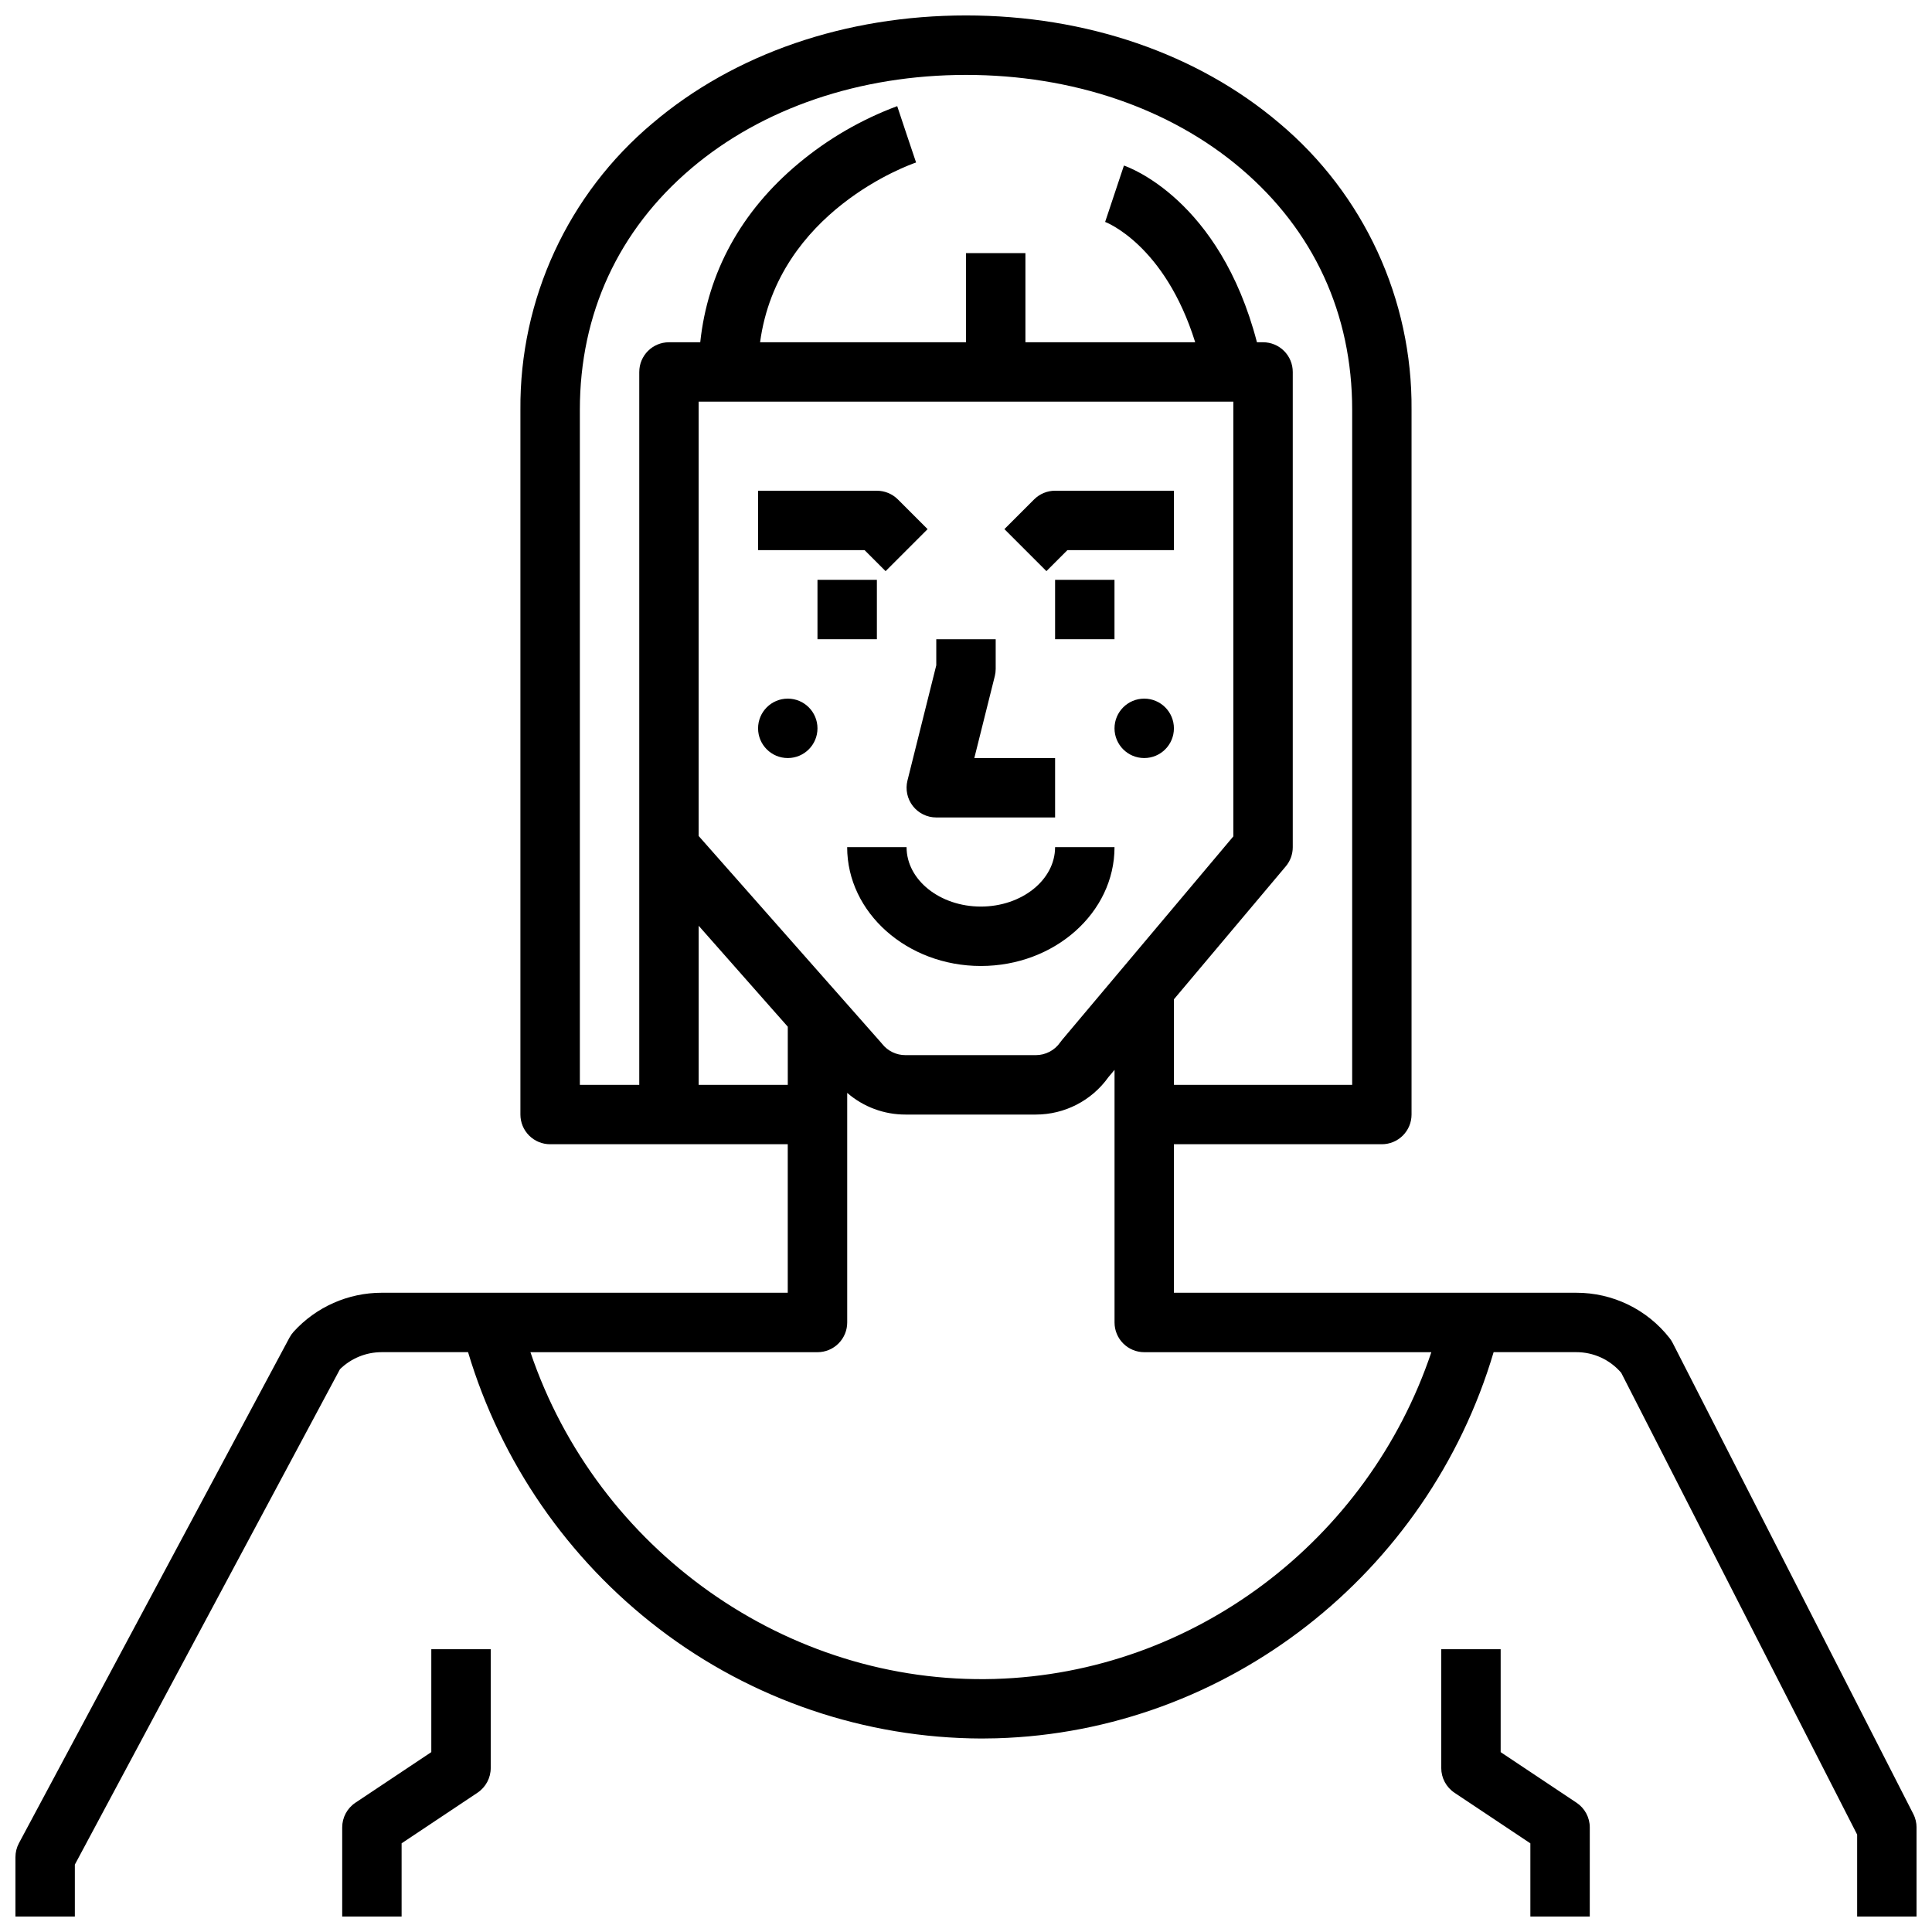
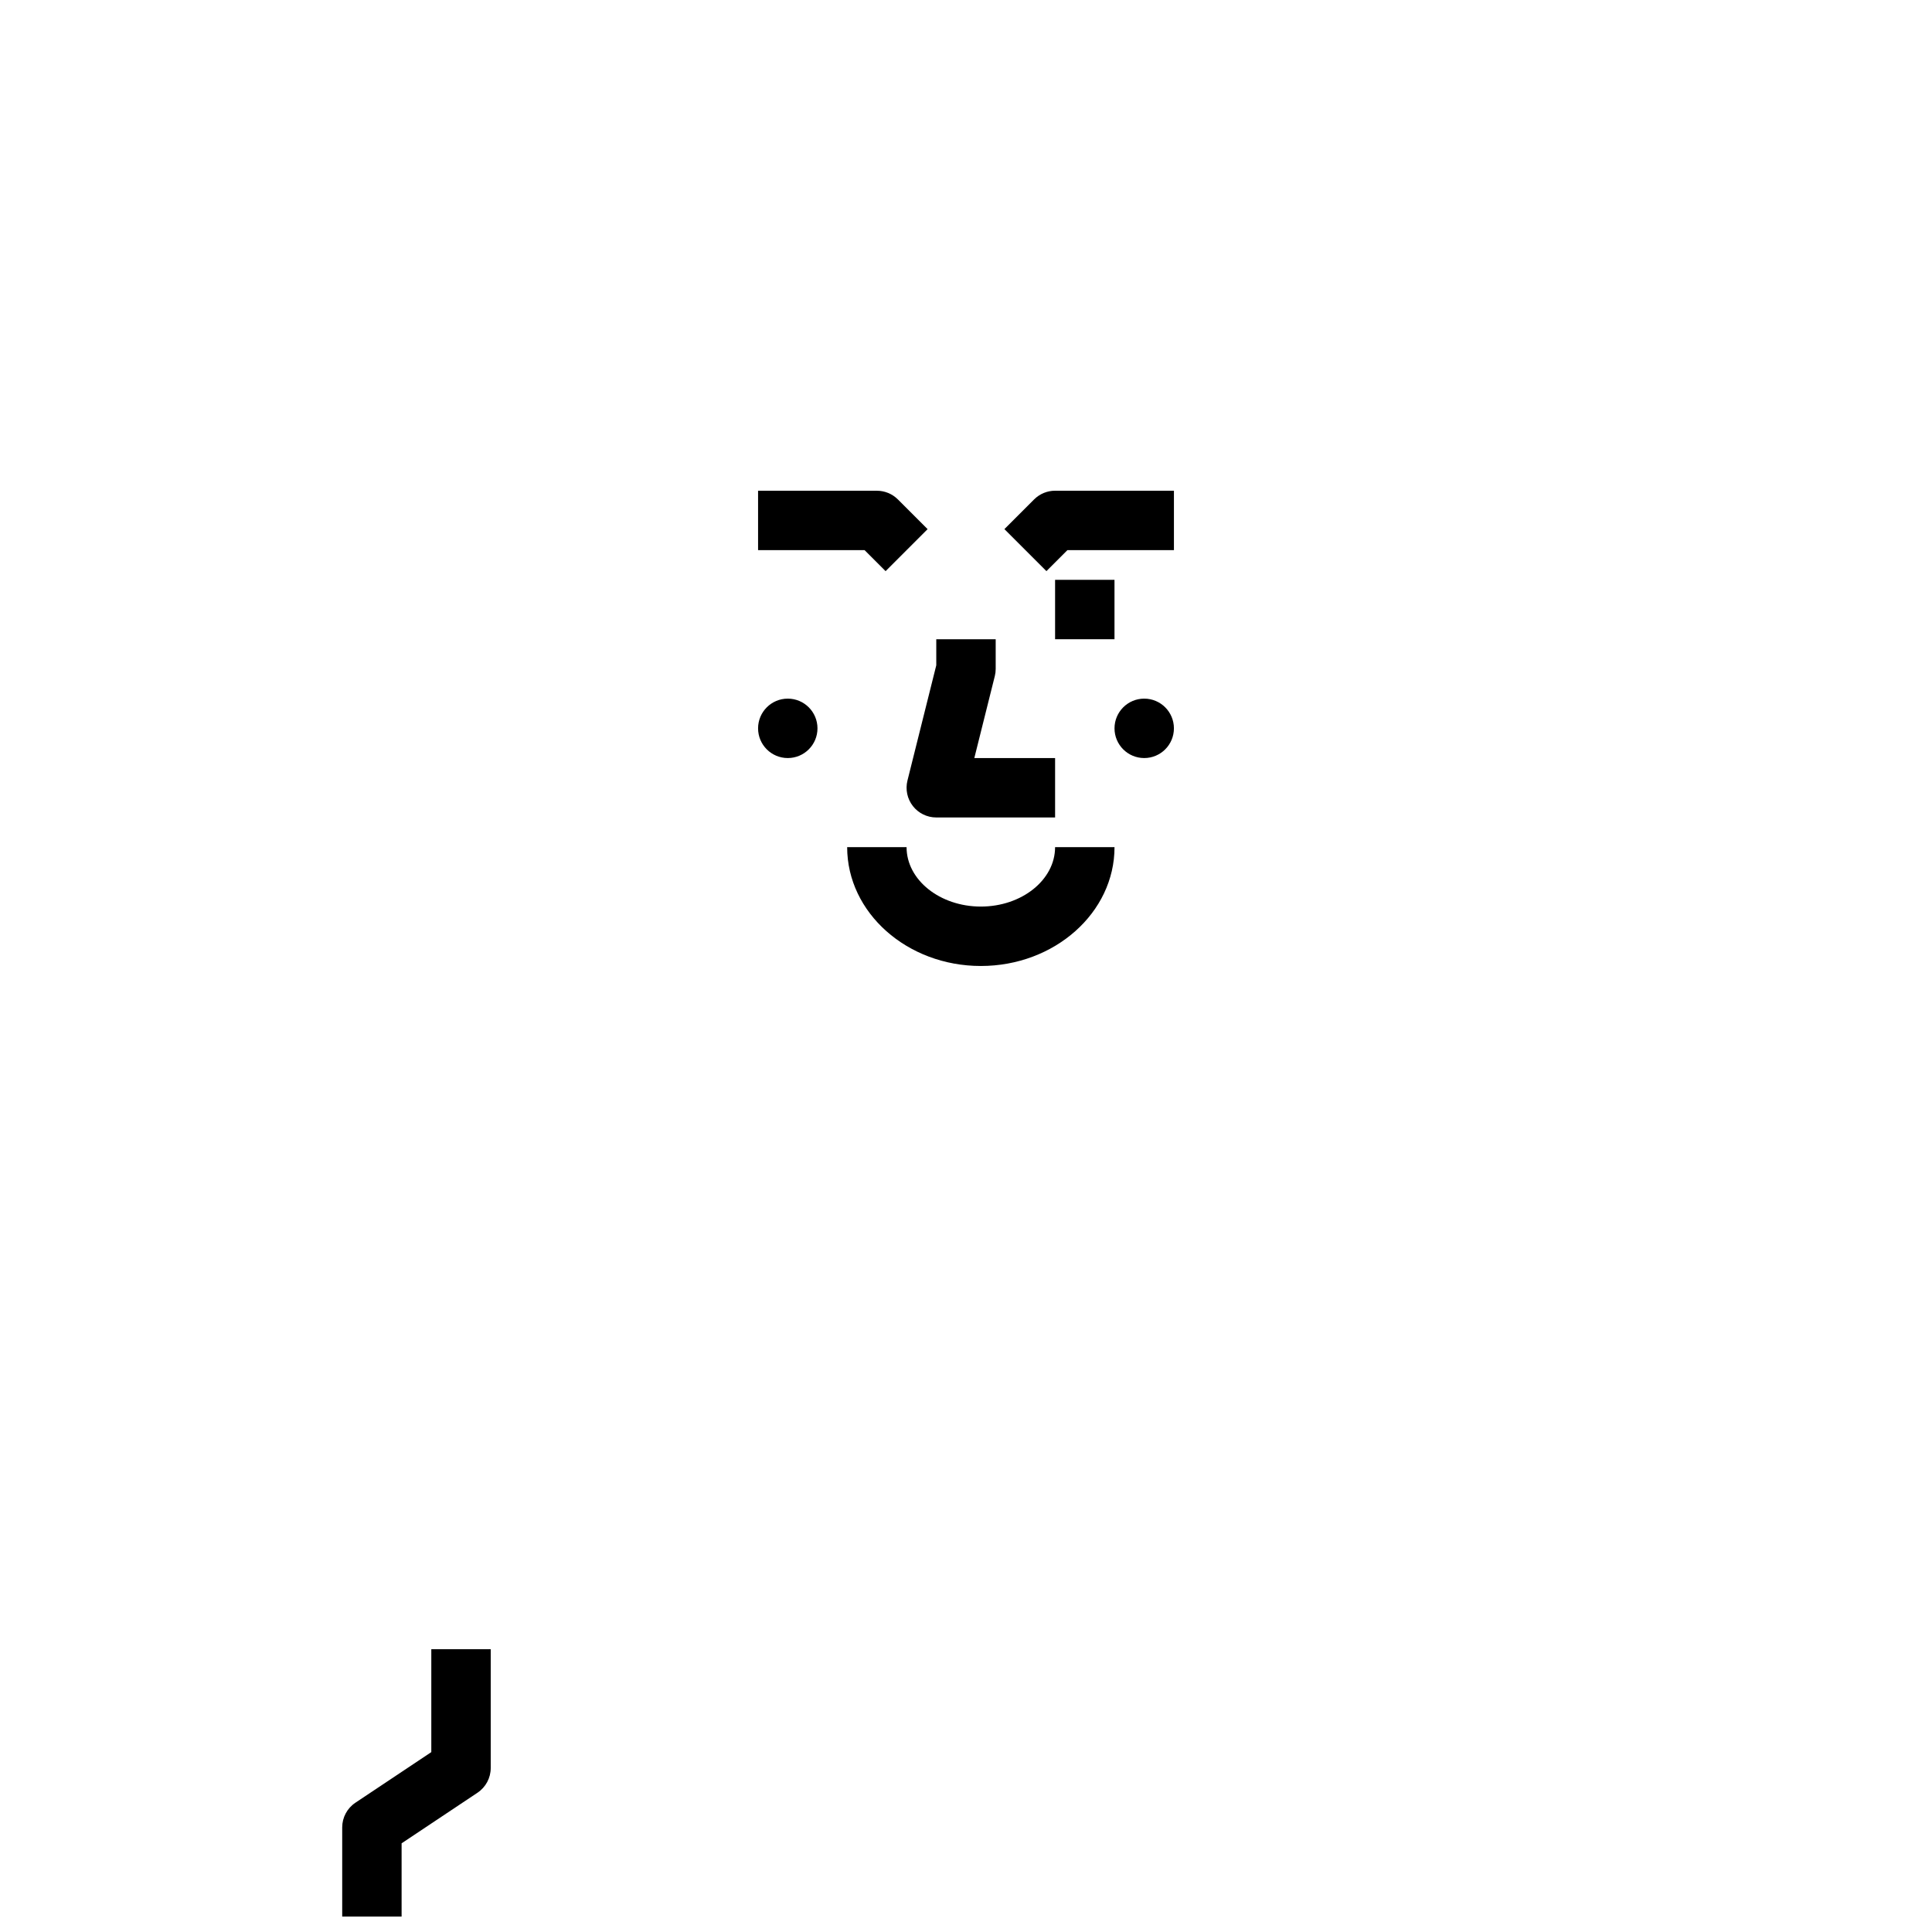
<svg xmlns="http://www.w3.org/2000/svg" width="800px" height="800px" version="1.1" viewBox="144 144 512 512">
  <defs>
    <clipPath id="c">
      <path d="m148.09 148.09h503.81v503.81h-503.81z" />
    </clipPath>
    <clipPath id="b">
      <path d="m234 581h41v70.902h-41z" />
    </clipPath>
    <clipPath id="a">
-       <path d="m525 581h41v70.902h-41z" />
-     </clipPath>
+       </clipPath>
  </defs>
-   <path d="m360.64 297.66h15.742v15.742h-15.742z" />
  <path d="m423.61 297.66h15.742v15.742h-15.742z" />
  <path d="m385.92 357.61c1.492 1.914 3.781 3.027 6.203 3.027h31.488v-15.742h-21.406l5.426-21.707h0.004c0.156-0.625 0.234-1.266 0.234-1.91v-7.871h-15.746v6.902l-7.637 30.547c-0.586 2.352-0.059 4.844 1.434 6.754z" />
  <path d="m360.64 337.02c0 4.348-3.523 7.871-7.871 7.871s-7.871-3.523-7.871-7.871c0-4.348 3.523-7.875 7.871-7.875s7.871 3.527 7.871 7.875" />
  <path d="m455.1 337.02c0 4.348-3.523 7.871-7.871 7.871-4.348 0-7.871-3.523-7.871-7.871 0-4.348 3.523-7.875 7.871-7.875 4.348 0 7.871 3.527 7.871 7.875" />
  <g clip-path="url(#c)">
-     <path d="m651.04 624.71-63.758-124.81c-0.23-0.453-0.508-0.887-0.82-1.285-5.953-7.613-15.09-12.051-24.754-12.023h-106.61v-39.359h55.105c2.086 0 4.09-0.828 5.566-2.305 1.477-1.477 2.305-3.481 2.305-5.566v-186.79c0.23-29.277-12.625-57.125-35.055-75.945-21.668-18.398-51.152-28.535-83.023-28.535s-61.359 10.137-83.023 28.535h-0.004c-22.43 18.82-35.285 46.668-35.055 75.945v186.79c0 2.086 0.828 4.09 2.305 5.566 1.477 1.477 3.481 2.305 5.566 2.305h62.977v39.359h-107.63c-8.871 0.008-17.328 3.75-23.301 10.309-0.434 0.48-0.809 1.008-1.113 1.578l-71.695 133.97c-0.609 1.141-0.93 2.418-0.93 3.715v15.742h15.742v-13.77l70.258-131.28c2.949-2.894 6.91-4.516 11.039-4.519h22.91c8.723 29.16 26.438 54.82 50.617 73.309 24.543 18.766 54.559 28.98 85.453 29.078 1.328 0 2.656-0.02 3.984-0.059 60.996-1.777 114.31-43.531 131.73-102.33h21.883c4.59-0.016 8.953 1.988 11.934 5.477l62.52 122.37v21.723h15.742v-23.613c0-1.246-0.293-2.473-0.859-3.582zm-225.58-205.12c-0.164 0.195-0.324 0.402-0.469 0.617v-0.004c-1.469 2.141-3.898 3.422-6.496 3.418h-34.547c-2.391 0.008-4.656-1.078-6.148-2.949-0.078-0.098-0.16-0.195-0.246-0.297l-48.406-54.836v-115.1h141.7v115.21zm-112.05-177.02v188.93h-15.742v-178.91c0-25.438 10.203-47.551 29.504-63.945 18.82-15.984 44.688-24.793 72.832-24.793 28.141 0 54.008 8.805 72.832 24.797 19.301 16.391 29.504 38.504 29.504 63.941v178.91h-47.234v-22.684l29.641-35.227c1.195-1.418 1.848-3.215 1.848-5.066v-125.95c0-2.09-0.828-4.09-2.305-5.566-1.477-1.477-3.481-2.305-5.566-2.305h-1.621c-9.879-37.926-34.168-46.465-35.25-46.828l-4.981 14.938c0.172 0.059 15.793 5.996 23.867 31.891h-44.992v-23.617h-15.742v23.617h-54.578c4.707-34.789 39.754-47.102 41.344-47.641l-2.512-7.465-2.488-7.469c-9.523 3.543-18.371 8.68-26.168 15.195-15.18 12.652-24.078 28.91-26.031 47.379h-8.289c-4.348 0-7.871 3.523-7.871 7.871zm15.742 188.93v-42.164l23.617 26.754v15.41zm78.488 157.44c-55.145 1.609-105.37-34.289-123.07-86.594h76.074c2.09 0 4.09-0.832 5.566-2.309 1.477-1.473 2.309-3.477 2.309-5.566v-60.848c4.281 3.719 9.766 5.758 15.438 5.746h34.547c7.637 0 14.805-3.691 19.234-9.91l1.625-1.93v66.941c0 2.09 0.828 4.094 2.305 5.566 1.477 1.477 3.477 2.309 5.566 2.309h76.086c-16.812 49.957-63.027 85.055-115.67 86.59z" />
-   </g>
+     </g>
  <g clip-path="url(#b)">
    <path d="m258.3 608.33-20.109 13.406c-2.191 1.461-3.504 3.918-3.504 6.551v23.617h15.742v-19.406l20.109-13.406c2.191-1.461 3.508-3.918 3.508-6.551v-31.488h-15.746z" />
  </g>
  <g clip-path="url(#a)">
    <path d="m561.8 621.74-20.109-13.406v-27.277h-15.746v31.488c0 2.633 1.316 5.09 3.508 6.551l20.109 13.406v19.402h15.742l0.004-23.613c0-2.633-1.316-5.09-3.508-6.551z" />
  </g>
  <path d="m403.93 384.25c-10.852 0-19.68-7.062-19.68-15.742h-15.742c0 17.363 15.891 31.488 35.426 31.488s35.426-14.125 35.426-31.488h-15.75c0 8.68-8.828 15.742-19.68 15.742z" />
  <path d="m378.69 295.36 11.133-11.133-7.871-7.871c-1.477-1.477-3.481-2.305-5.566-2.305h-31.488v15.742h28.227z" />
  <path d="m418.05 276.35-7.871 7.871 11.133 11.133 5.566-5.566h28.227v-15.742h-31.488c-2.086 0-4.09 0.828-5.566 2.305z" />
</svg>